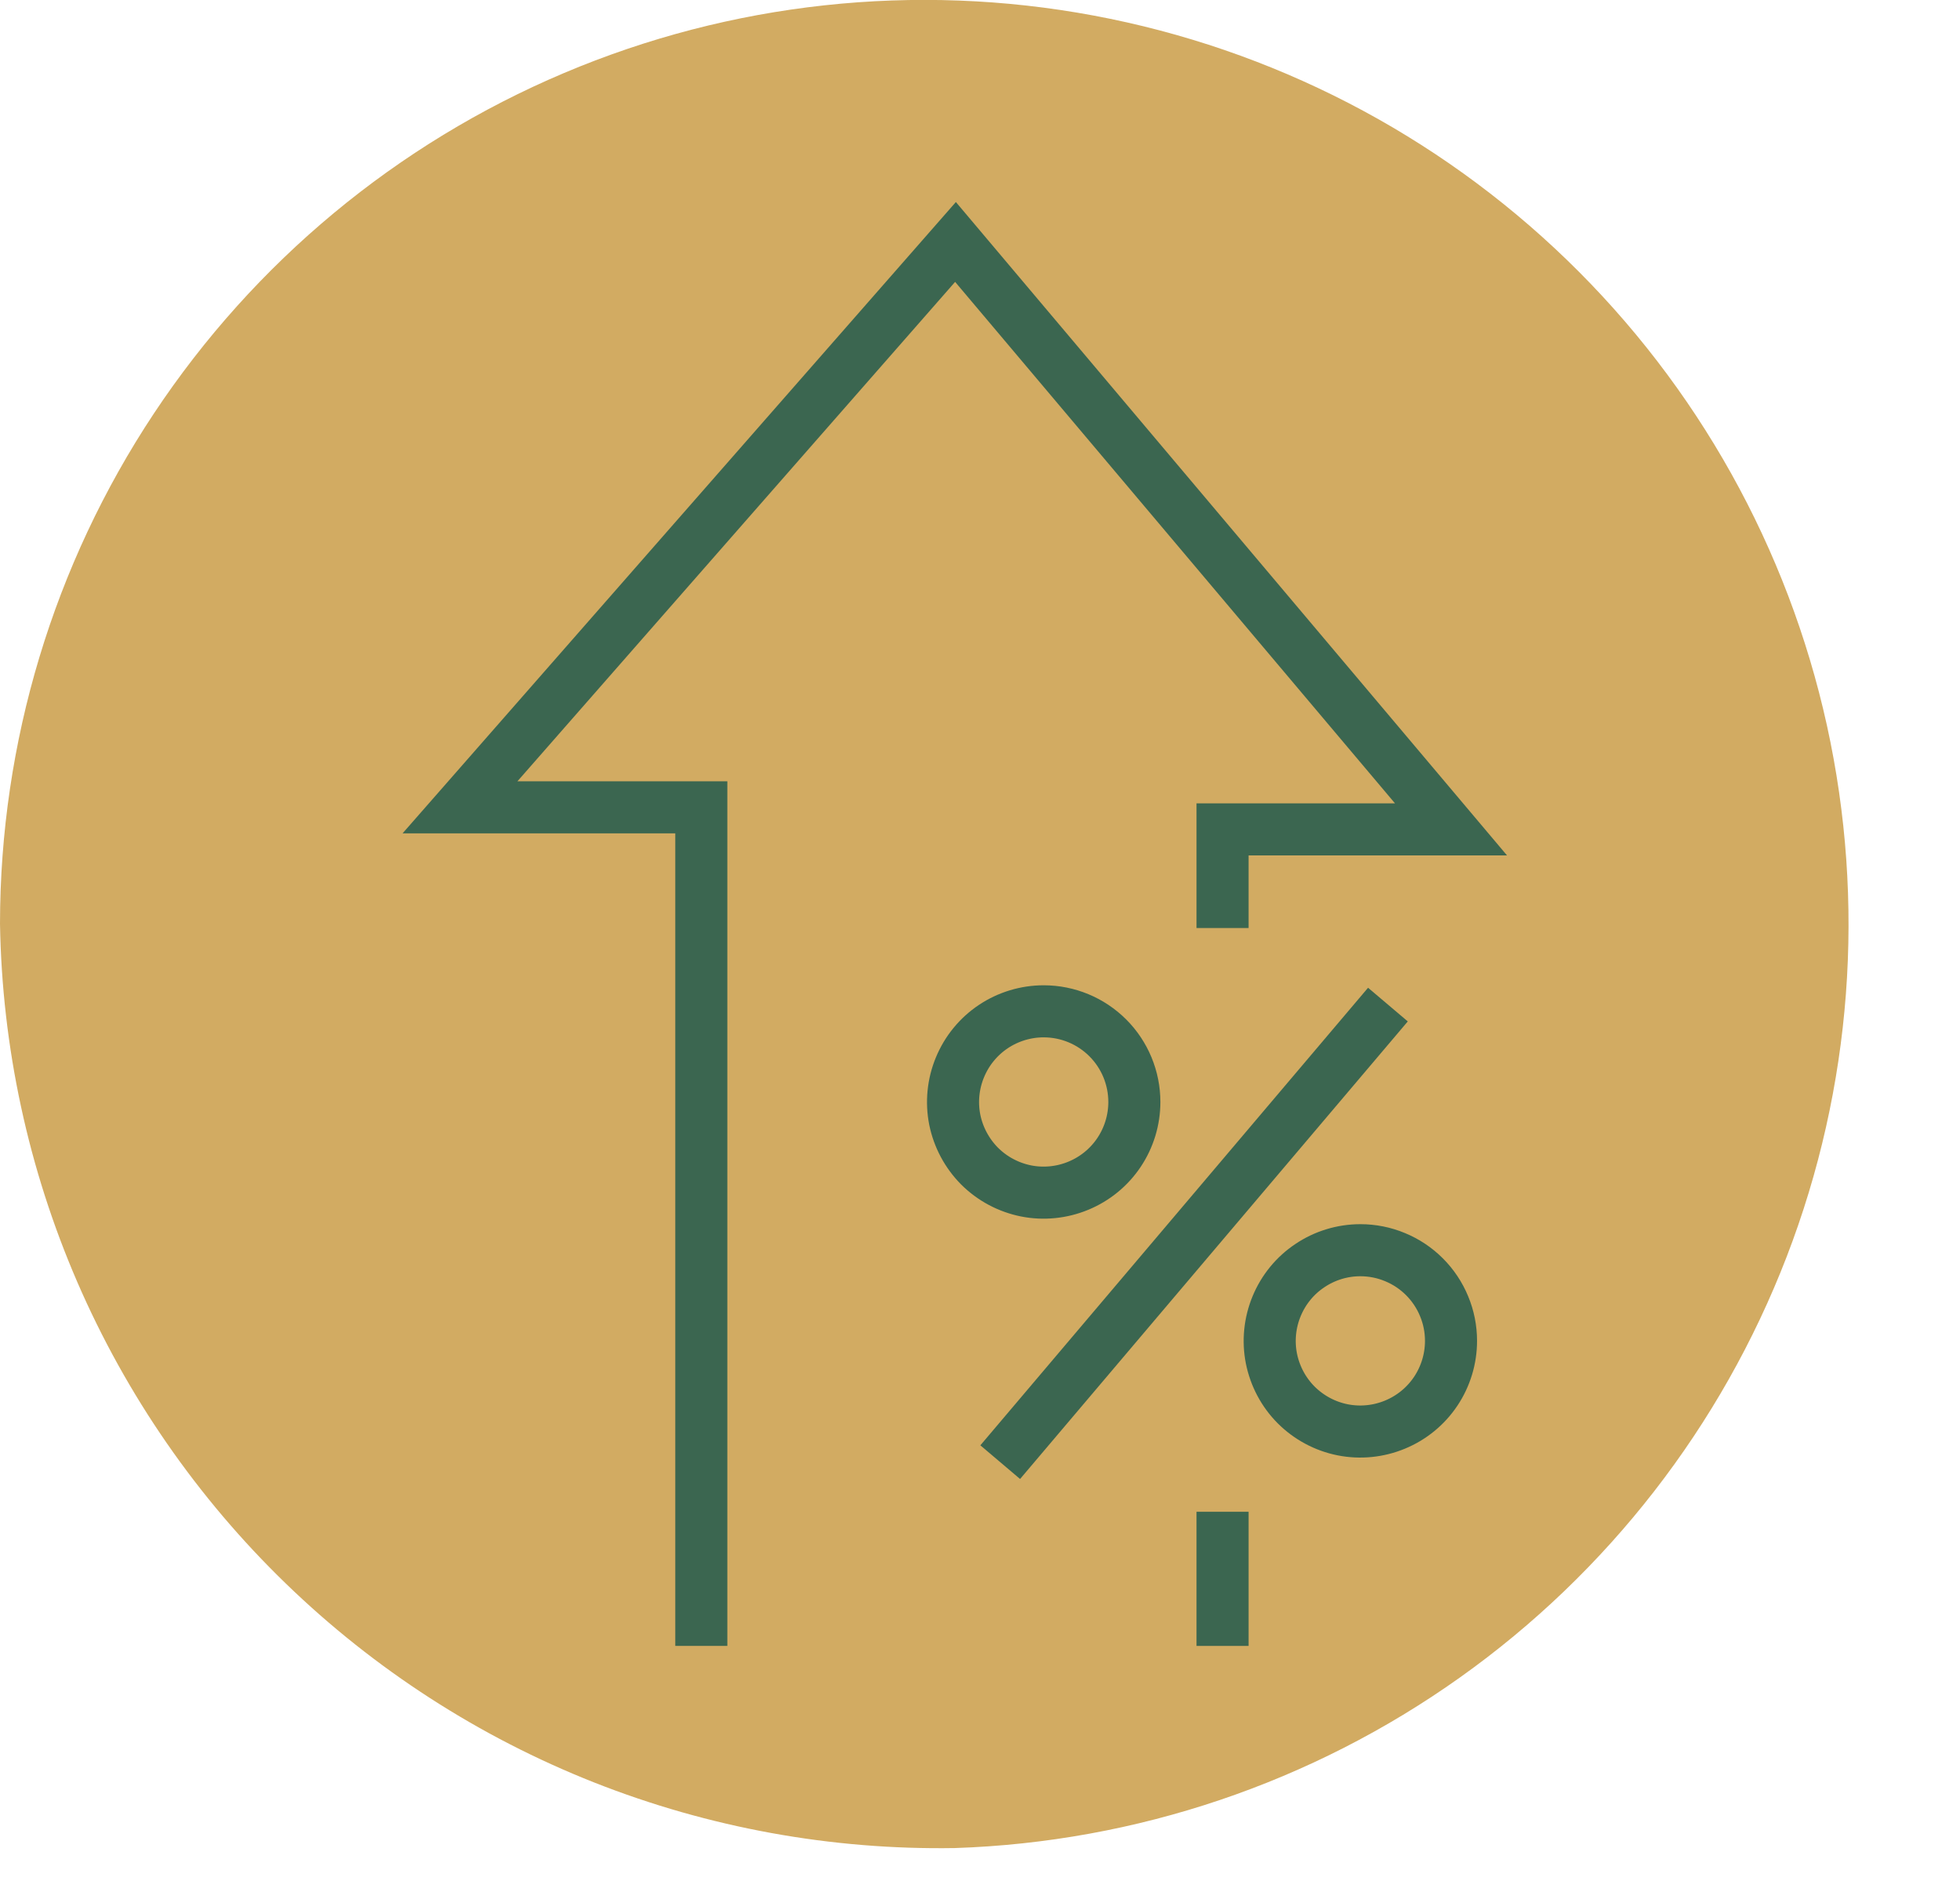
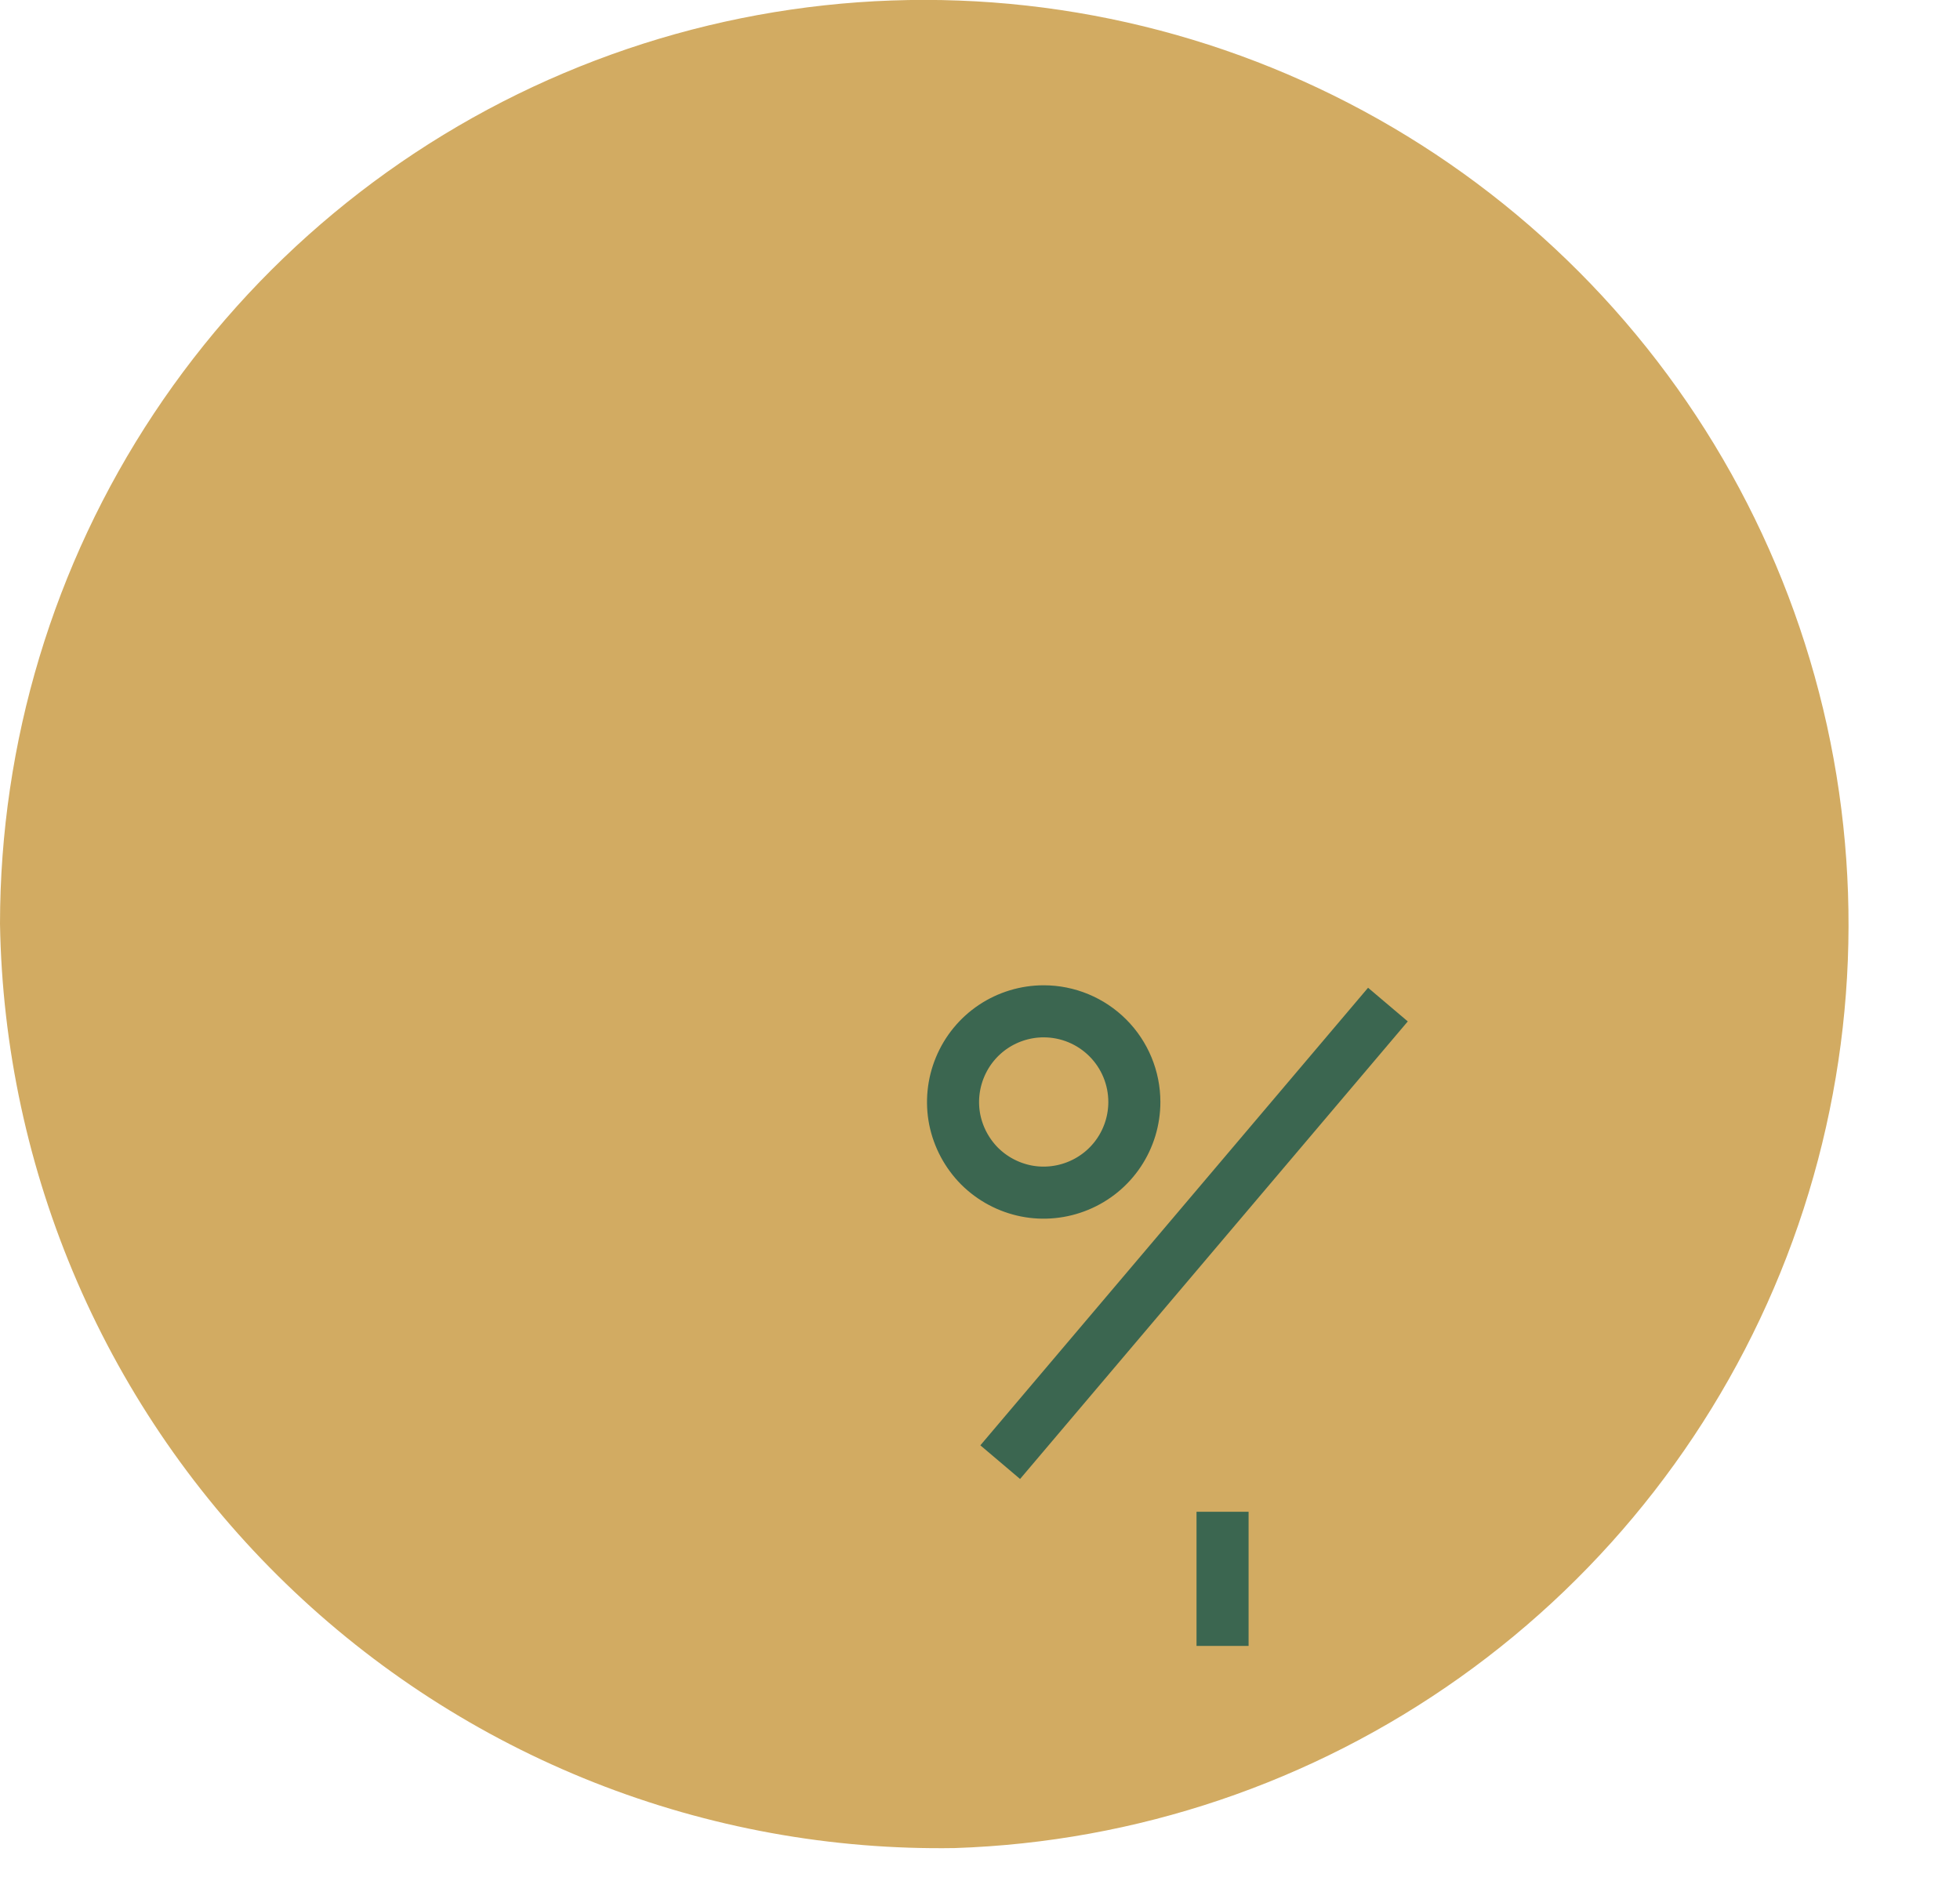
<svg xmlns="http://www.w3.org/2000/svg" width="32" height="31" viewBox="0 0 32 31" fill="none">
  <g id="Leverage" clip-path="url(#clip0_61_8)">
    <path id="Vector" d="M15.59 30.17C18.551 30.072 21.418 29.104 23.833 27.387C26.248 25.671 28.104 23.281 29.17 20.517C30.236 17.752 30.464 14.735 29.827 11.841C29.189 8.948 27.714 6.306 25.585 4.246C23.456 2.185 20.768 0.797 17.855 0.254C14.942 -0.289 11.934 0.038 9.206 1.193C6.477 2.348 4.15 4.281 2.512 6.751C0.875 9.22 0.002 12.117 1.14441e-05 15.08C0.033 17.095 0.462 19.083 1.263 20.932C2.064 22.78 3.221 24.453 4.669 25.854C6.117 27.256 7.826 28.358 9.7 29.099C11.574 29.839 13.575 30.203 15.59 30.17Z" fill="#D2AB62" />
-     <path id="Vector_2" d="M11.45 26.87V13.18H7.51L15.6 3.95L23.69 13.54H19.96V15.15" stroke="#3B6650" stroke-width="0.85" stroke-miterlimit="10" />
    <path id="Vector_3" d="M22.66 16.4L16.33 23.87" stroke="#3B6650" stroke-width="0.85" stroke-miterlimit="10" />
    <path id="Vector_4" d="M18.52 17.99C18.52 18.283 18.433 18.569 18.271 18.812C18.108 19.056 17.877 19.245 17.606 19.357C17.336 19.469 17.038 19.499 16.751 19.442C16.464 19.384 16.201 19.244 15.993 19.037C15.787 18.829 15.646 18.566 15.588 18.279C15.531 17.992 15.561 17.694 15.673 17.424C15.785 17.153 15.974 16.922 16.218 16.759C16.461 16.597 16.747 16.51 17.04 16.51C17.433 16.51 17.809 16.666 18.087 16.944C18.364 17.221 18.52 17.598 18.52 17.99Z" stroke="#3B6650" stroke-width="0.85" stroke-miterlimit="10" />
-     <path id="Vector_5" d="M23.69 21.89C23.69 22.183 23.603 22.469 23.441 22.712C23.278 22.956 23.047 23.145 22.776 23.257C22.506 23.369 22.208 23.399 21.921 23.342C21.634 23.285 21.37 23.143 21.163 22.937C20.956 22.73 20.816 22.466 20.758 22.179C20.701 21.892 20.731 21.594 20.843 21.324C20.955 21.053 21.144 20.822 21.388 20.66C21.631 20.497 21.917 20.41 22.21 20.41C22.404 20.41 22.597 20.448 22.776 20.523C22.956 20.597 23.119 20.706 23.256 20.843C23.394 20.981 23.503 21.144 23.577 21.324C23.652 21.503 23.69 21.696 23.69 21.89Z" stroke="#3B6650" stroke-width="0.85" stroke-miterlimit="10" />
    <path id="Vector_6" d="M19.96 24.68V26.87" stroke="#3B6650" stroke-width="0.85" stroke-miterlimit="10" />
  </g>
  <defs>
    <clipPath id="clip0_61_8">
      <rect width="31.18" height="30.18" fill="white" />
    </clipPath>
  </defs>
</svg>